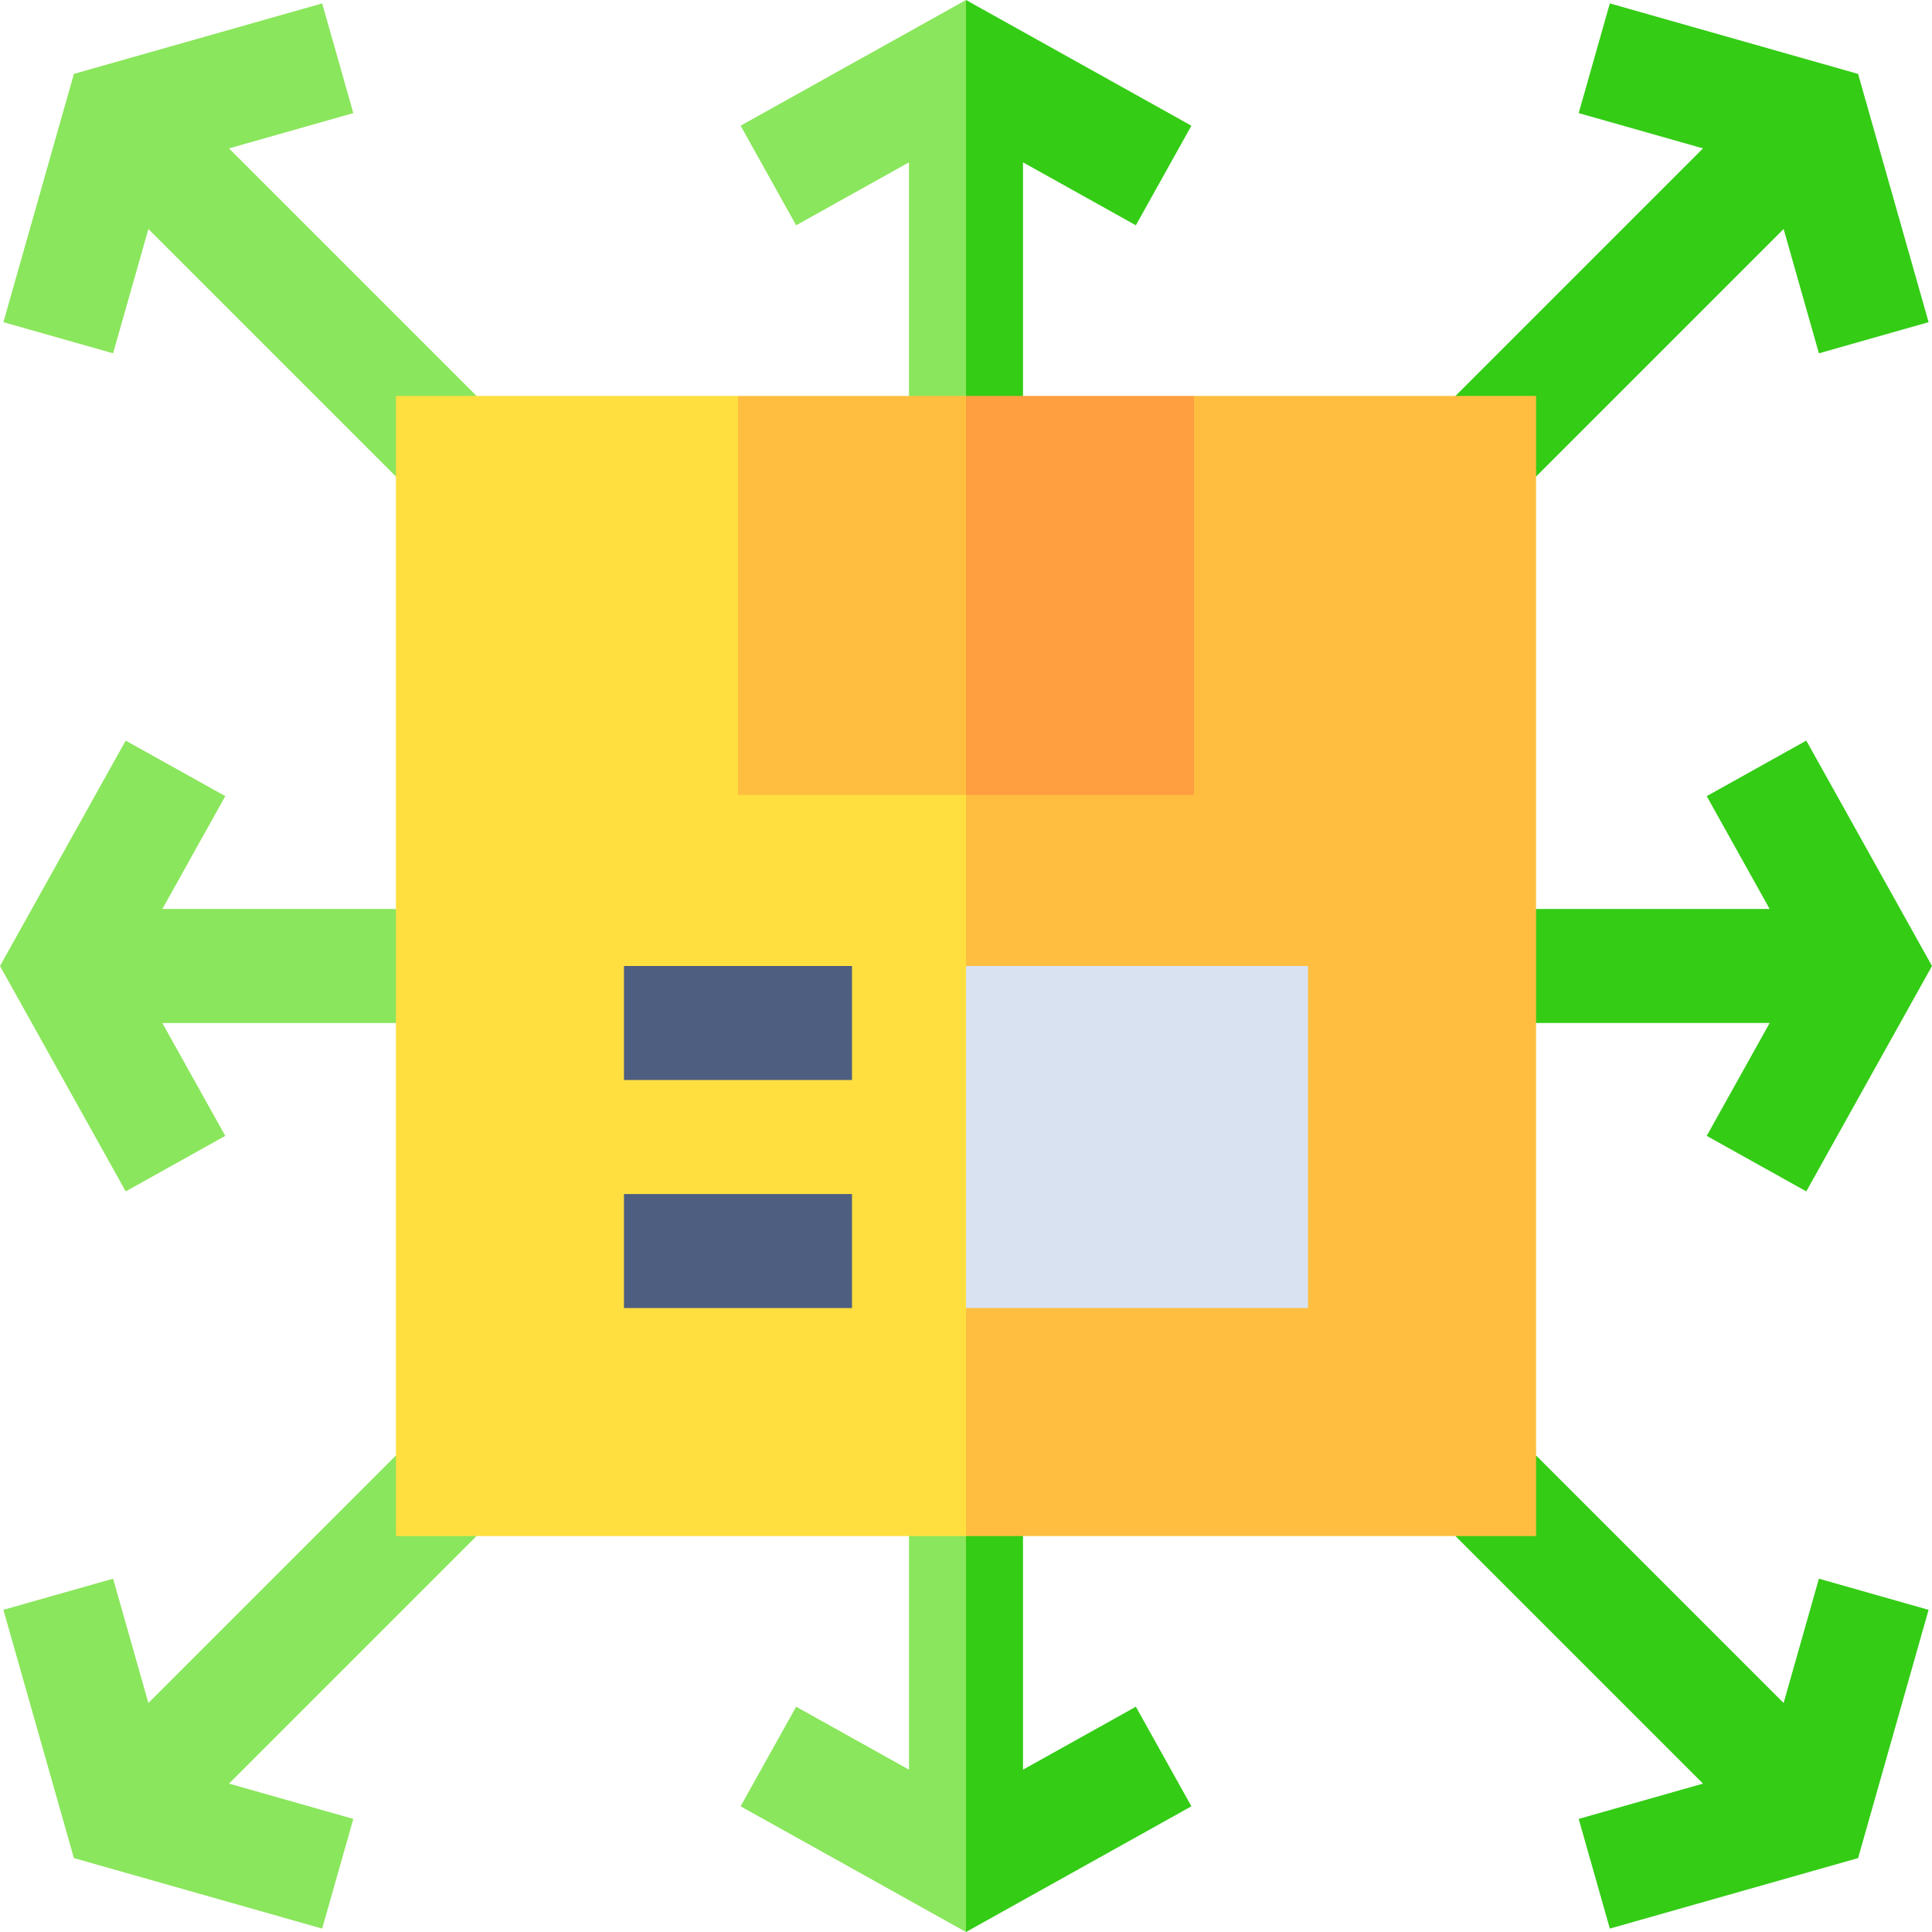
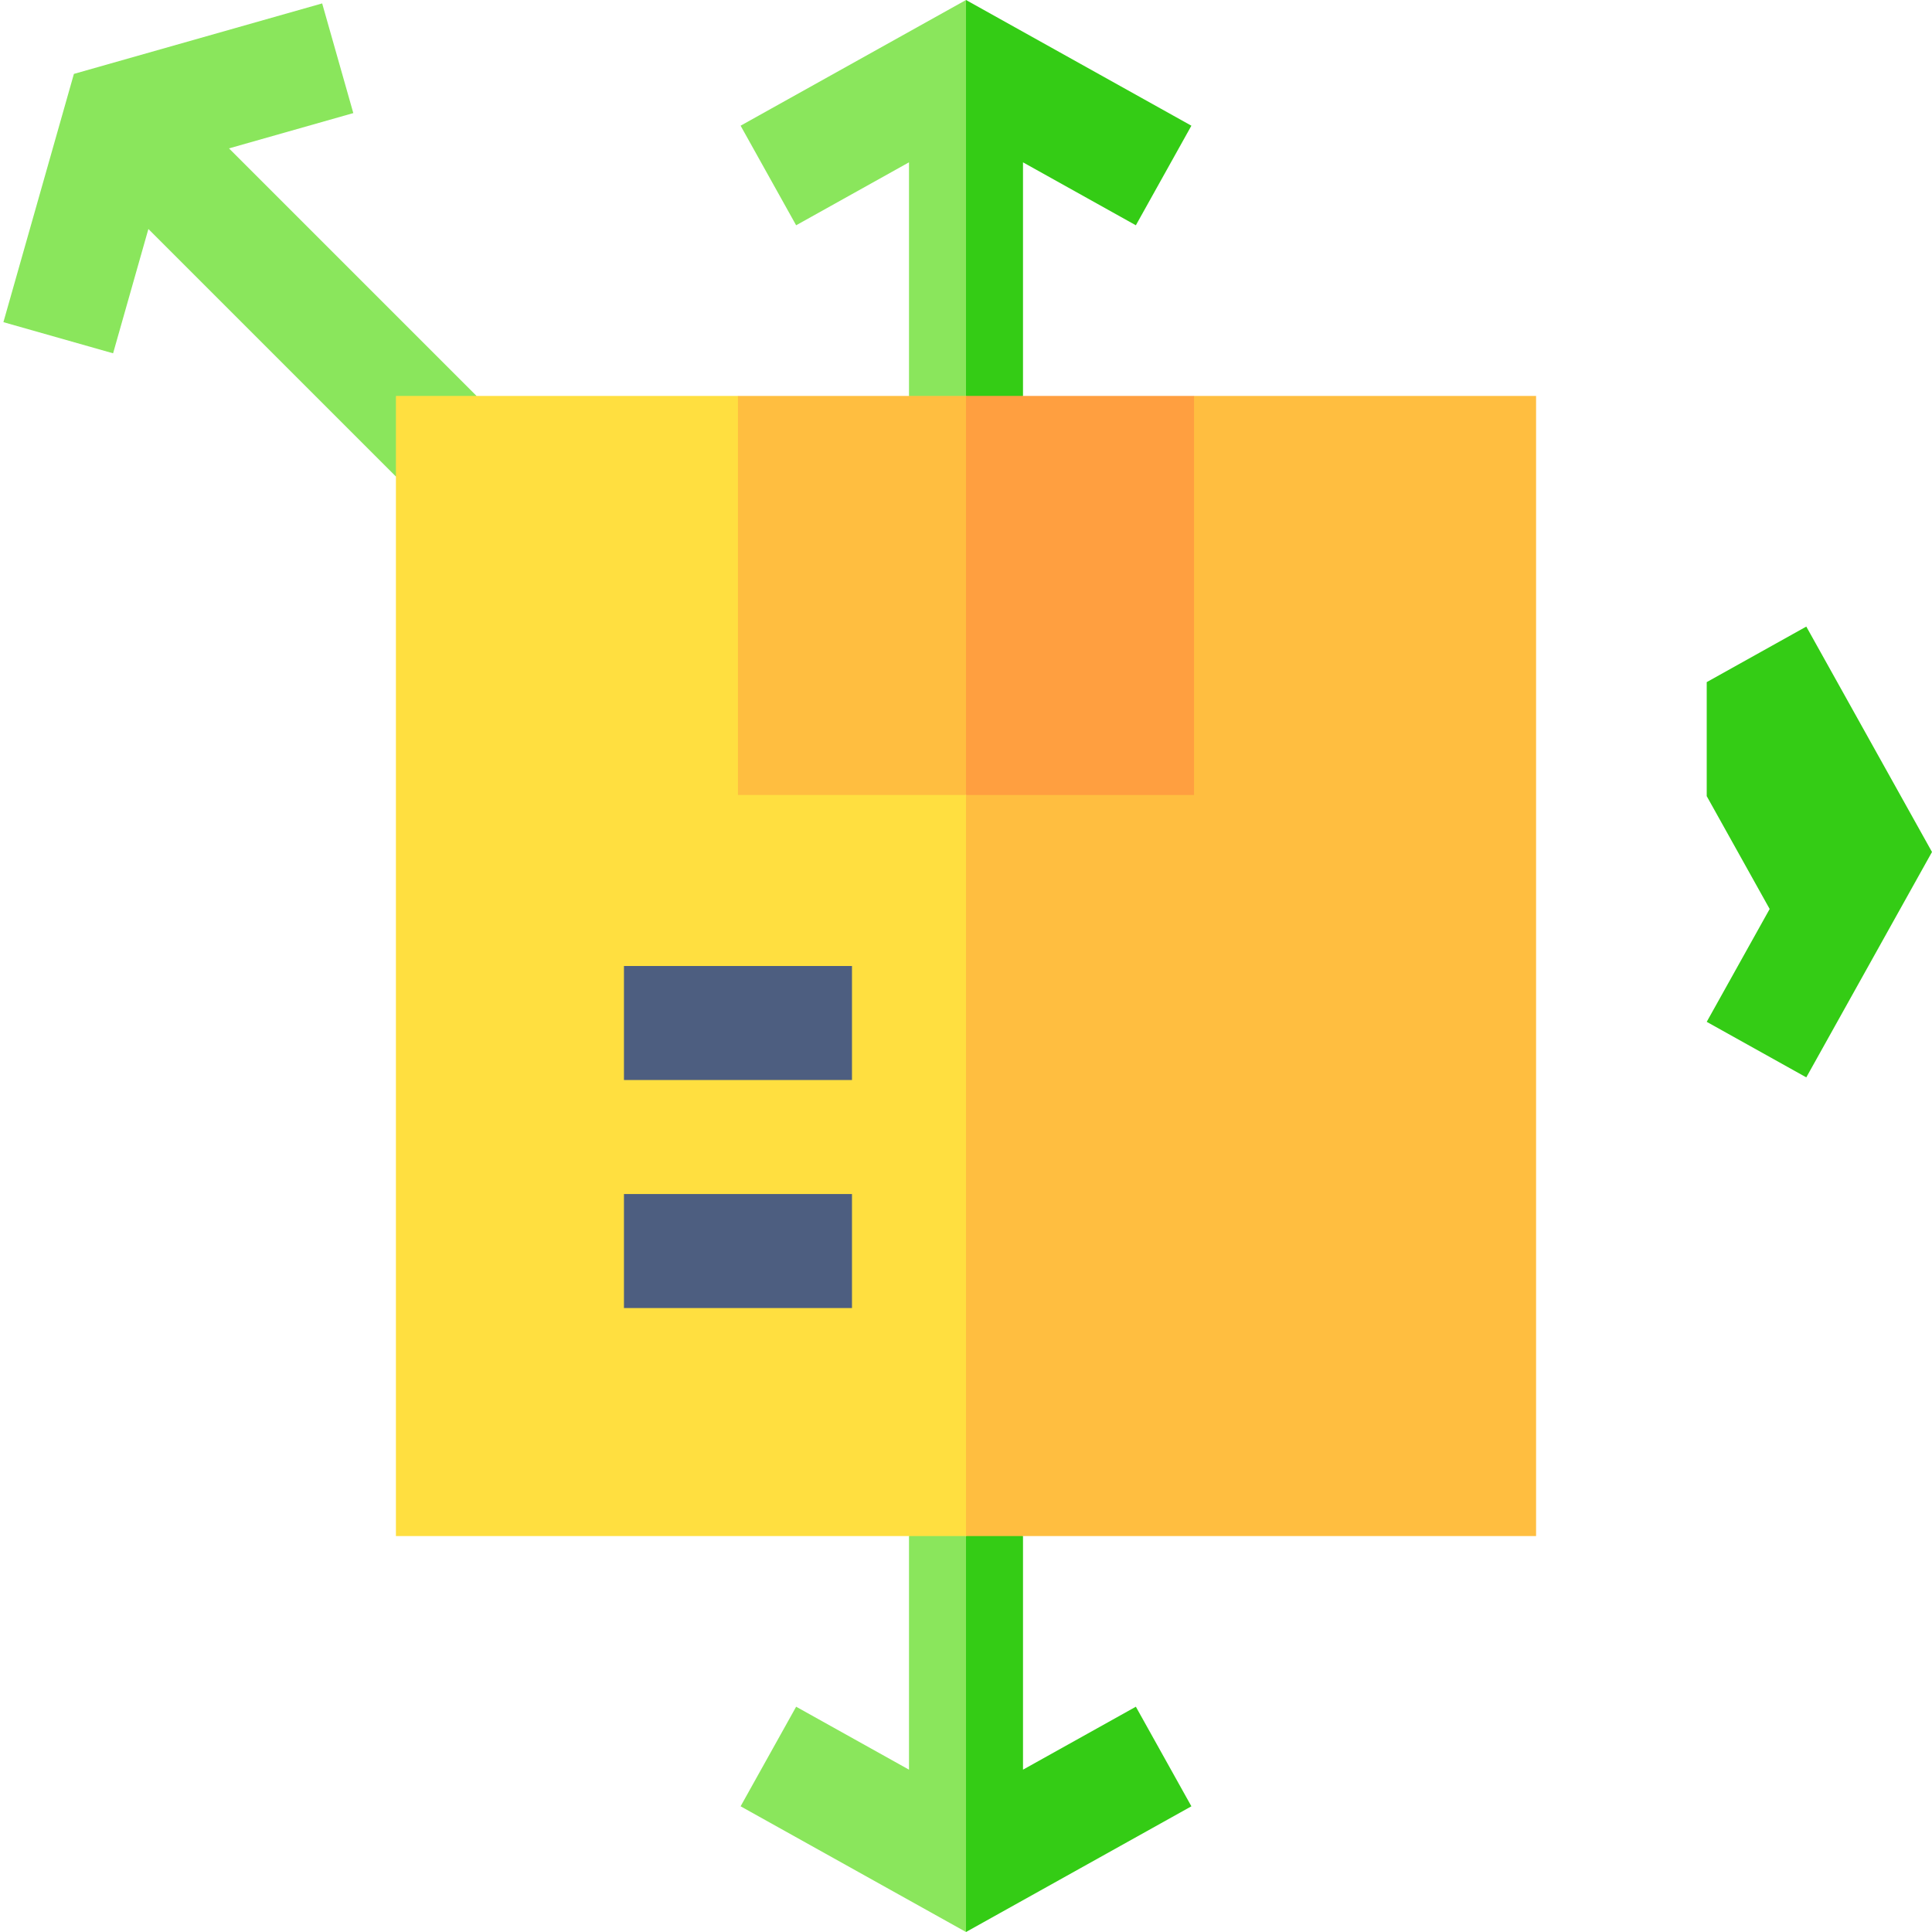
<svg xmlns="http://www.w3.org/2000/svg" id="Layer_1" enable-background="new 0 0 508.35 508.35" height="512" viewBox="0 0 508.35 508.35" width="512">
  <g id="XMLID_104_">
    <g fill="#8ae65c">
-       <path id="XMLID_107_" d="m104.175 239.175h-61.46l16.56-29.694-26.201-14.613-33.074 59.307 33.074 59.305 26.201-14.611-16.56-29.694h61.46l10-15z" />
      <path id="XMLID_110_" d="m125.386 104.173-65.129-65.129 32.707-9.287-8.195-28.859-65.323 18.548-18.549 65.323 28.86 8.195 9.287-32.707 65.129 65.129 14.377-5.586z" />
-       <path id="XMLID_113_" d="m118.144 388.144-13.969-5.182-65.131 65.131-9.287-32.707-28.86 8.195 18.549 65.322 65.323 18.549 8.195-28.859-32.707-9.287 65.131-65.131z" />
    </g>
-     <path id="XMLID_116_" d="m449.074 209.481c5.791 10.384 10.77 19.31 16.561 29.693-21.262 0-39.378 0-61.46 0l-15 15 15 15h61.46c-5.791 10.384-10.77 19.311-16.561 29.694 9.164 5.11 17.037 9.501 26.201 14.611 4.015-7.199 29.043-52.077 33.074-59.306-8.987-16.116-27.819-49.884-33.074-59.307-9.163 5.114-17.037 9.504-26.201 14.615z" fill="#34cc15" />
-     <path id="XMLID_120_" d="m423.581.898c-2.866 10.094-5.329 18.767-8.195 28.859 11.439 3.248 21.269 6.039 32.707 9.287-6.177 6.176-58.343 58.343-65.131 65.131l6.213 15 15 6.213c6.775-6.775 58.974-58.975 65.131-65.131 3.248 11.438 6.039 21.27 9.287 32.707 10.093-2.866 18.767-5.329 28.859-8.195-5.042-17.755-15.603-54.947-18.549-65.322-10.262-2.916-55.071-15.638-65.322-18.549z" fill="#34cc15" />
-     <path id="XMLID_123_" d="m469.306 448.093c-8.096-8.096-58.861-58.861-65.131-65.131l-15 6.213-6.213 15 65.131 65.131c-11.439 3.248-21.269 6.039-32.707 9.287 2.866 10.093 5.329 18.767 8.195 28.859 7.959-2.26 57.368-16.29 65.322-18.549 5.041-17.751 15.602-54.944 18.549-65.322-10.093-2.866-18.767-5.329-28.859-8.195-3.248 11.437-6.039 21.269-9.287 32.707z" fill="#34cc15" />
+     <path id="XMLID_116_" d="m449.074 209.481c5.791 10.384 10.77 19.31 16.561 29.693-21.262 0-39.378 0-61.46 0h61.46c-5.791 10.384-10.77 19.311-16.561 29.694 9.164 5.11 17.037 9.501 26.201 14.611 4.015-7.199 29.043-52.077 33.074-59.306-8.987-16.116-27.819-49.884-33.074-59.307-9.163 5.114-17.037 9.504-26.201 14.615z" fill="#34cc15" />
    <path id="XMLID_126_" d="m194.868 33.074c5.111 9.163 9.502 17.038 14.613 26.201 10.384-5.791 19.31-10.77 29.693-16.561v61.46l7.5 15 7.5-15 10-44.588-9.999-59.586c-7.227 4.03-52.085 29.047-59.307 33.074z" fill="#8ae65c" />
    <path id="XMLID_129_" d="m269.175 42.715c10.385 5.792 19.31 10.769 29.694 16.561 5.11-9.163 9.501-17.038 14.611-26.201-7.199-4.015-52.077-29.044-59.305-33.075v104.175l7.5 11 7.5-11c0-22.054 0-40.143 0-61.46z" fill="#34cc15" />
    <path id="XMLID_132_" d="m239.175 404.175v61.46c-10.384-5.791-19.311-10.77-29.693-16.561-5.111 9.163-9.502 17.038-14.613 26.201 7.227 4.03 52.085 29.047 59.307 33.074l10-59.587-10-44.588-7.5-7.25z" fill="#8ae65c" />
    <path id="XMLID_135_" d="m298.869 449.074c-10.386 5.792-19.309 10.769-29.694 16.561 0-21.261 0-39.378 0-61.46l-7.833-7.25-7.167 7.25v104.175c7.199-4.015 52.078-29.043 59.306-33.074-5.111-9.164-9.502-17.039-14.612-26.202z" fill="#34cc15" />
    <path id="XMLID_138_" d="m104.175 104.175v300h150l10-110-10-85-60-105z" fill="#ffdf40" />
    <path id="XMLID_141_" d="m404.175 104.175h-90l-60 105v195h150z" fill="#ffbe40" />
-     <path id="XMLID_145_" d="m254.175 254.175h90v90h-90z" fill="#d8e2f0" />
    <path id="XMLID_150_" d="m194.175 104.175v105h60l10-52.5-10-52.5z" fill="#ffbe40" />
    <path id="XMLID_154_" d="m254.175 104.175h60v105h-60z" fill="#ff9f40" />
    <path id="XMLID_157_" d="m164.175 314.175h60v30h-60z" fill="#4d5e80" />
    <path id="XMLID_160_" d="m164.175 254.175h60v30h-60z" fill="#4d5e80" />
  </g>
</svg>